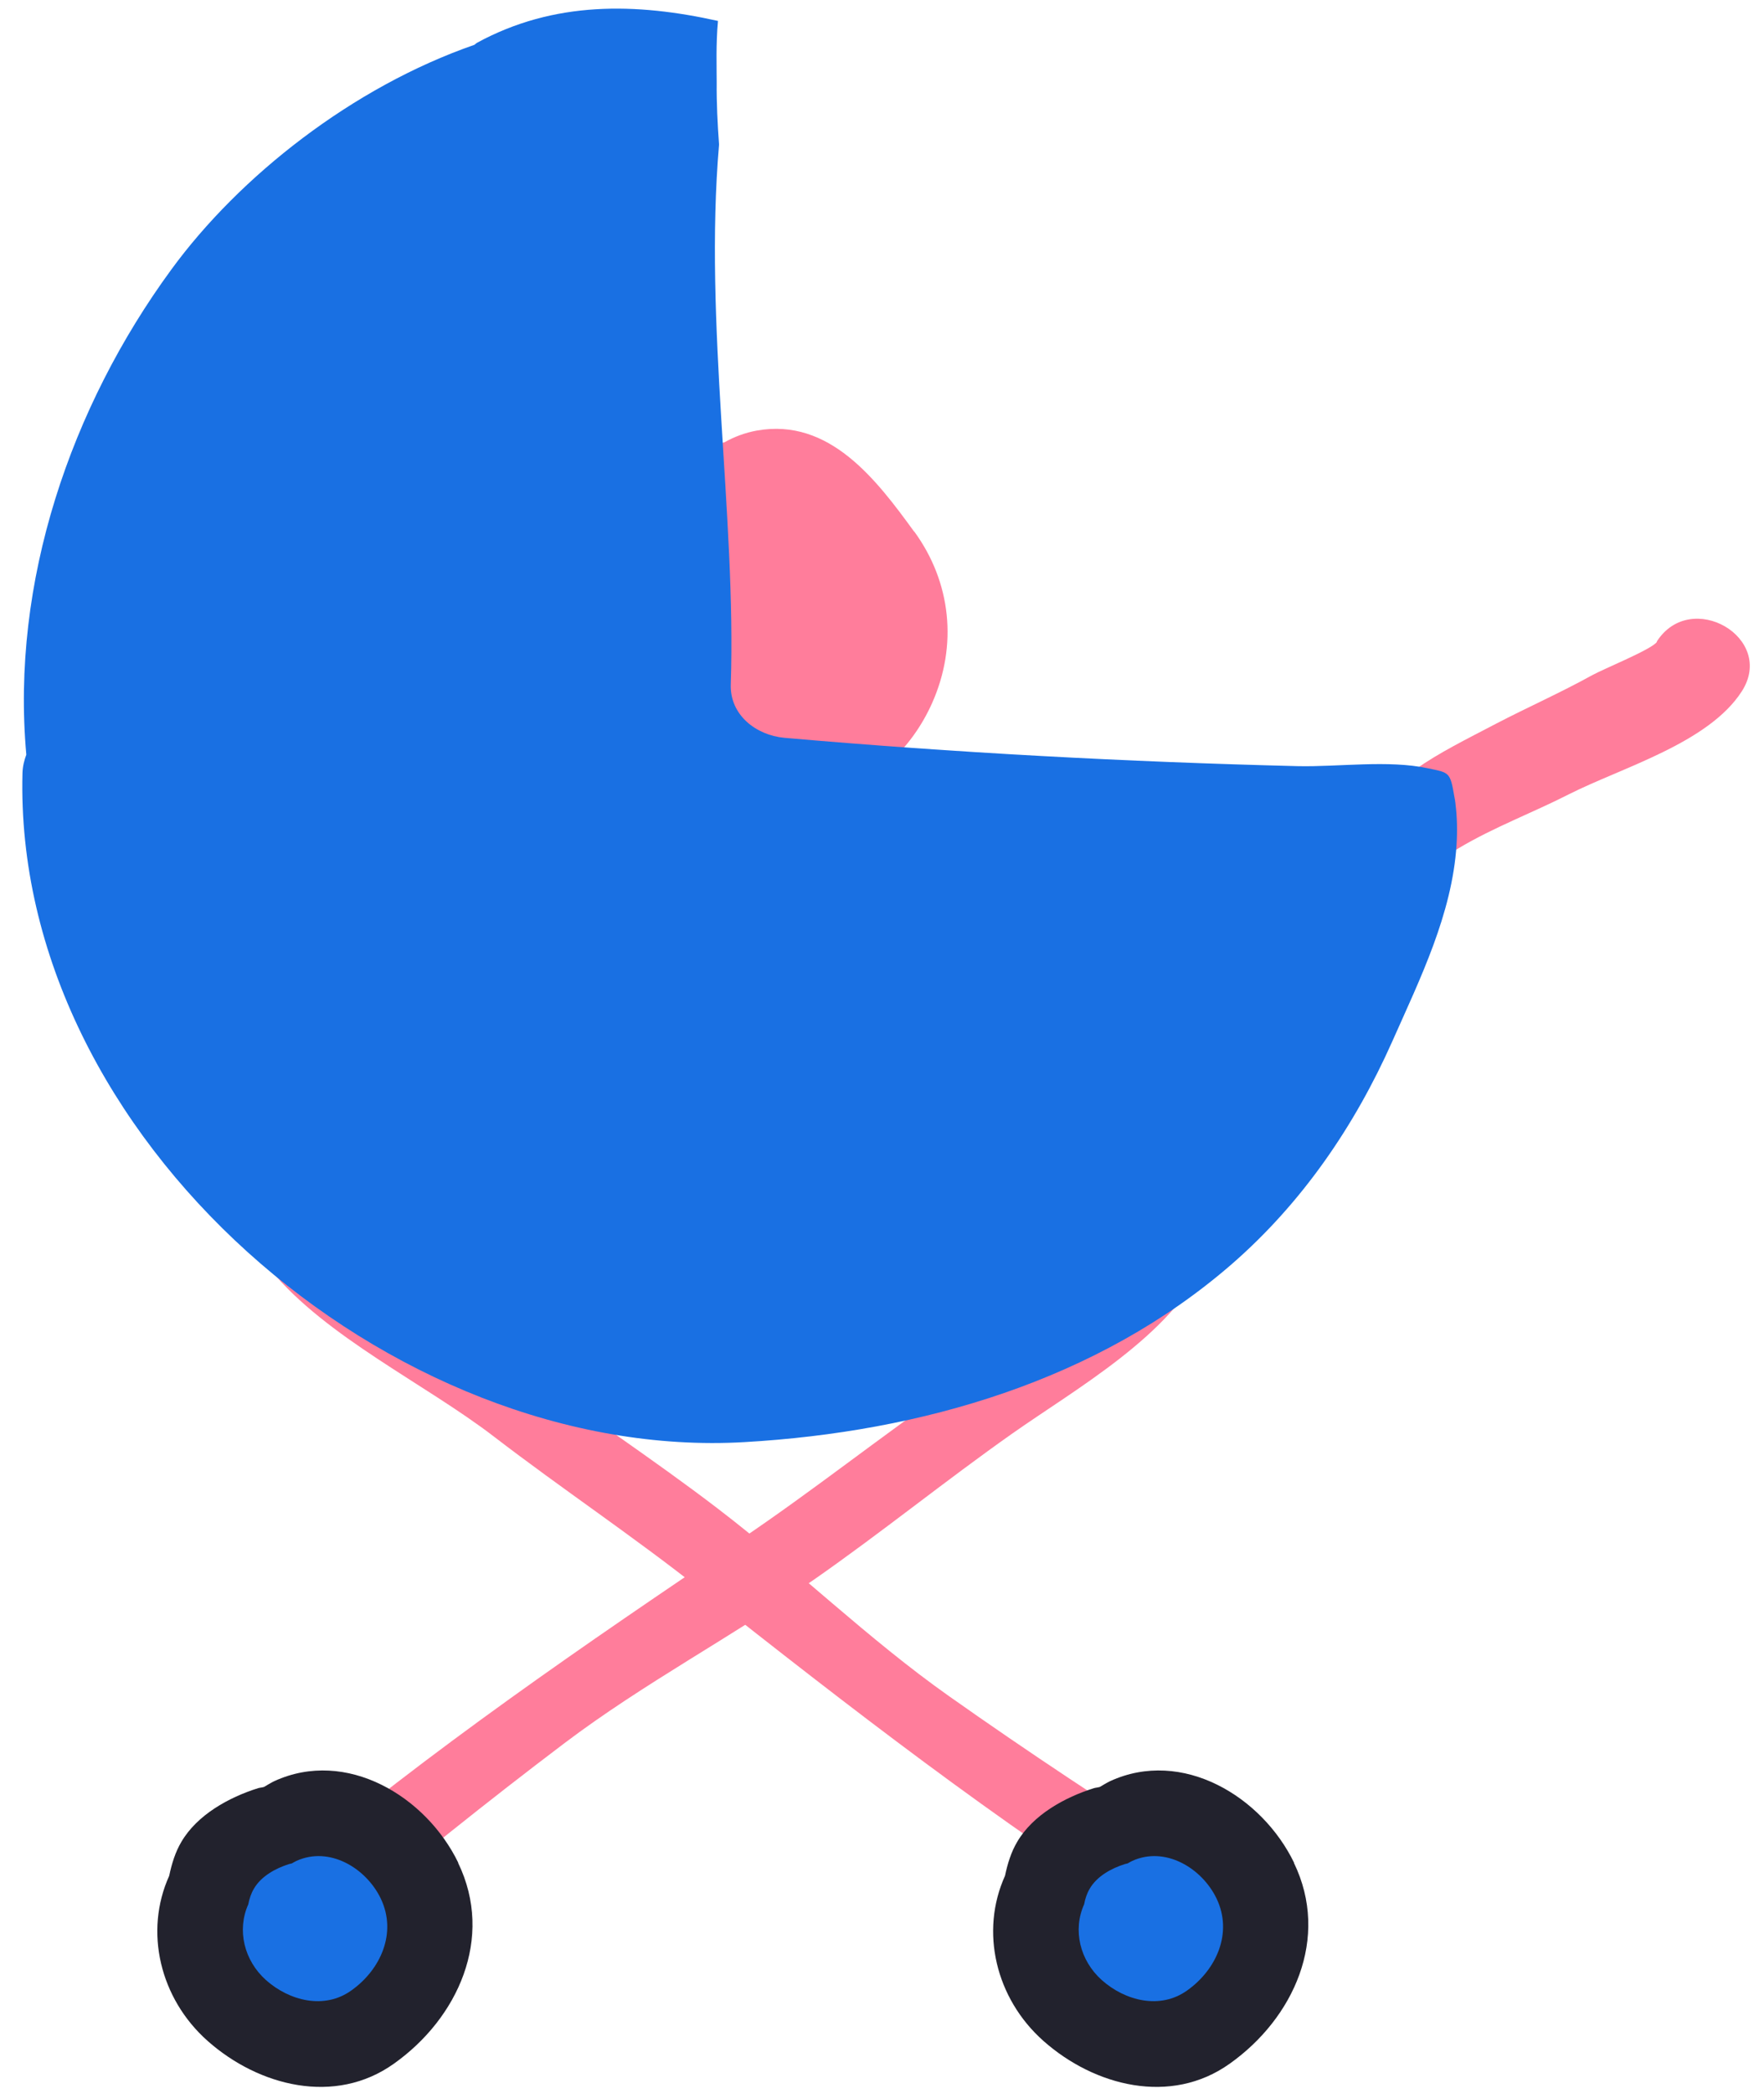
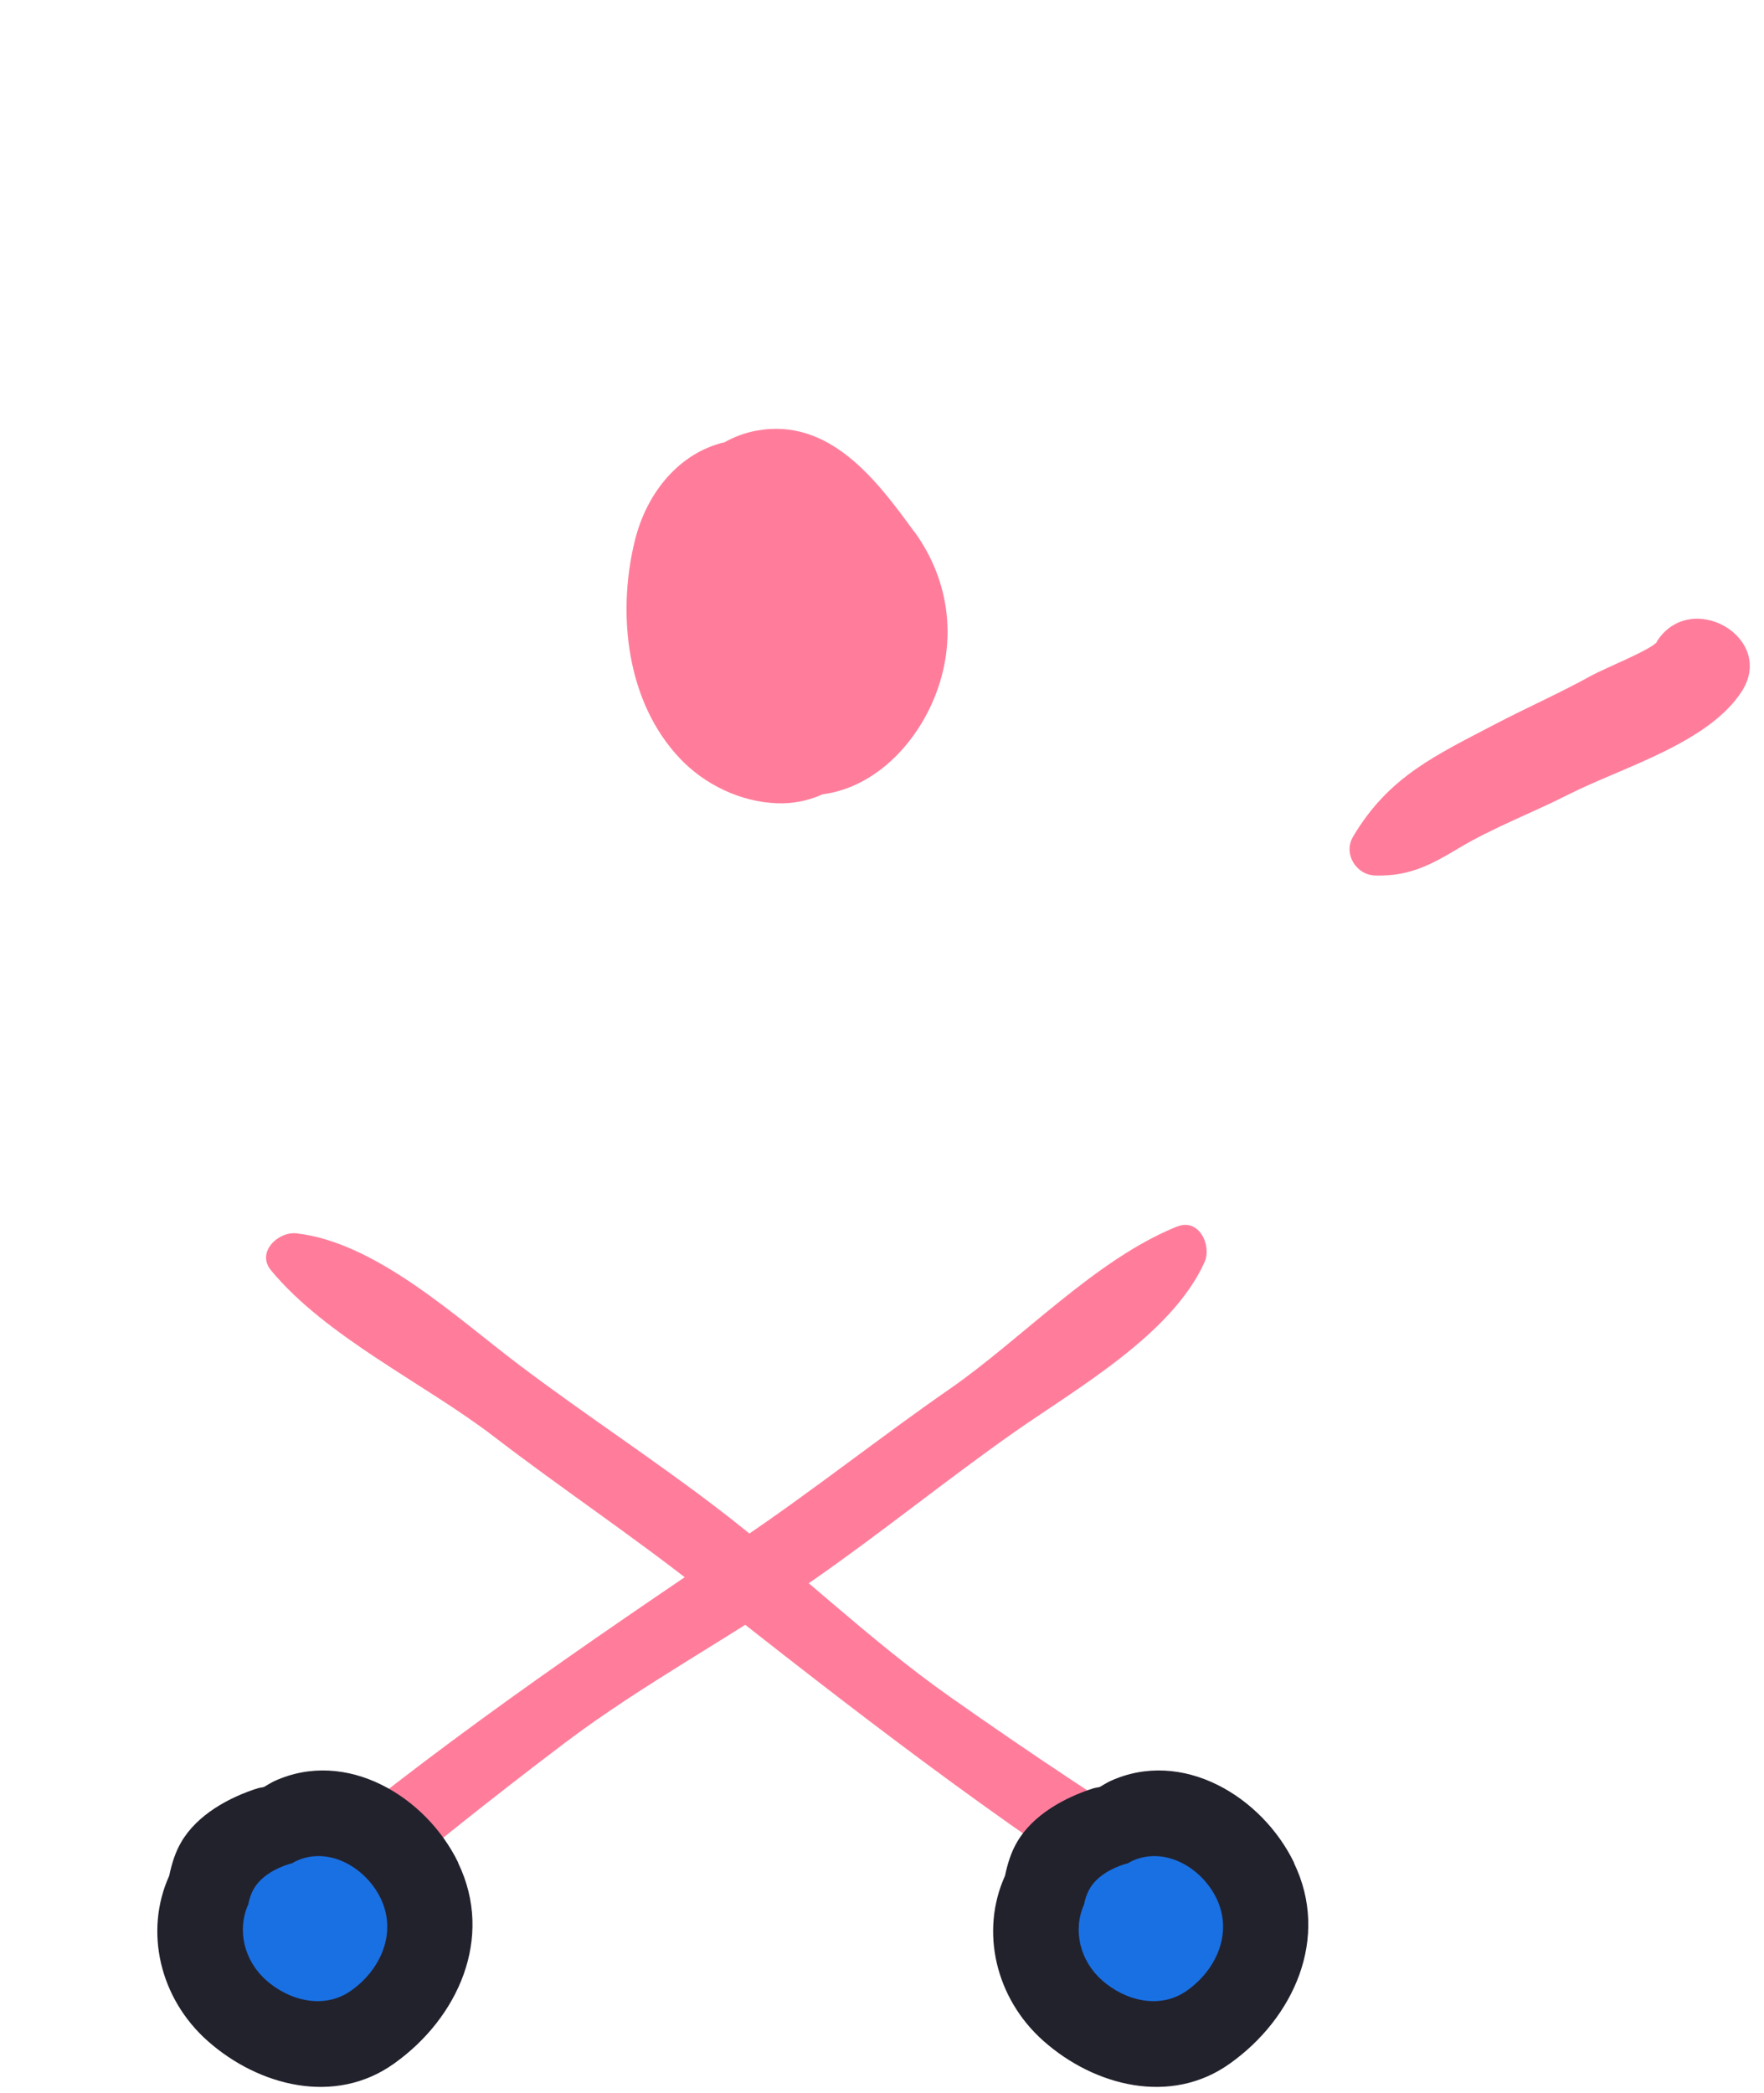
<svg xmlns="http://www.w3.org/2000/svg" width="59" height="70" viewBox="0 0 59 70" fill="none">
-   <path d="M55.42 21.465C55.255 21.715 53.63 22.371 53.245 22.585C52.203 23.163 51.105 23.648 50.05 24.197C48.025 25.259 46.456 25.958 45.258 27.976C44.915 28.554 45.357 29.267 46.006 29.281C47.14 29.31 47.853 28.925 48.773 28.376C49.95 27.67 51.255 27.185 52.474 26.564C54.25 25.666 57.145 24.853 58.258 23.12C59.406 21.33 56.553 19.675 55.412 21.458L55.42 21.465Z" fill="#FF7D9B" />
+   <path d="M55.42 21.465C55.255 21.715 53.63 22.371 53.245 22.585C52.203 23.163 51.105 23.648 50.05 24.197C48.025 25.259 46.456 25.958 45.258 27.976C44.915 28.554 45.357 29.267 46.006 29.281C47.14 29.31 47.853 28.925 48.773 28.376C49.95 27.67 51.255 27.185 52.474 26.564C54.25 25.666 57.145 24.853 58.258 23.12C59.406 21.33 56.553 19.675 55.412 21.458Z" fill="#FF7D9B" />
  <path d="M30.574 17.779C29.311 16.039 27.743 13.971 25.318 14.399C24.926 14.47 24.562 14.606 24.234 14.791C22.779 15.126 21.624 16.417 21.218 18.143C20.64 20.567 20.961 23.477 22.729 25.352C23.557 26.237 24.769 26.821 25.988 26.864C26.516 26.886 27.037 26.779 27.514 26.565C29.14 26.351 30.481 25.067 31.173 23.52C32.036 21.587 31.815 19.476 30.581 17.779H30.574Z" fill="#FF7D9B" />
  <path d="M39.368 41.02C36.651 42.111 34.177 44.778 31.781 46.44C29.427 48.073 27.195 49.848 24.821 51.453C19.522 55.018 14.431 58.505 9.546 62.613C8.326 63.64 10.08 65.38 11.293 64.36C13.781 62.271 16.285 60.26 18.887 58.292C21.54 56.288 24.493 54.733 27.224 52.829C29.485 51.253 31.61 49.527 33.856 47.944C35.981 46.447 39.19 44.65 40.288 42.211C40.538 41.654 40.103 40.727 39.375 41.02H39.368Z" fill="#FF7D9B" />
  <path d="M9.055 42.474C10.916 44.727 14.218 46.275 16.528 48.051C18.803 49.798 21.171 51.374 23.424 53.157C28.437 57.114 33.308 60.901 38.706 64.31C40.054 65.158 41.174 62.955 39.84 62.113C37.087 60.381 34.413 58.612 31.746 56.729C29.029 54.811 26.647 52.472 24.009 50.454C21.82 48.778 19.53 47.288 17.334 45.626C15.259 44.057 12.57 41.547 9.918 41.248C9.311 41.176 8.563 41.875 9.062 42.481L9.055 42.474Z" fill="#FF7D9B" />
-   <path d="M48.681 26.878C48.674 26.8 48.66 26.729 48.645 26.65C48.503 25.816 48.481 25.844 47.761 25.695C46.435 25.409 44.773 25.652 43.411 25.623C37.678 25.481 31.944 25.174 26.232 24.675C25.291 24.589 24.406 23.912 24.442 22.885C24.627 17.273 23.536 10.797 24.05 4.836C24 4.144 23.964 3.452 23.971 2.761C23.971 2.24 23.943 1.463 24.014 0.7C21.283 0.093 18.537 0.022 15.949 1.434C15.913 1.456 15.899 1.477 15.87 1.498C11.798 2.91 8.012 5.891 5.73 9.015C2.364 13.614 0.36 19.469 0.88 25.238C0.809 25.431 0.759 25.63 0.752 25.851C0.431 38.032 13.075 48.921 24.913 48.229C30.817 47.887 36.708 46.175 41.193 42.282C43.547 40.235 45.308 37.661 46.57 34.822C47.497 32.733 48.567 30.572 48.717 28.255C48.745 27.798 48.738 27.335 48.681 26.885V26.878Z" fill="#1970E3" />
  <path d="M43.284 62.3C42.207 60.075 39.54 58.463 37.13 59.568C37.008 59.625 36.901 59.697 36.787 59.761C36.723 59.782 36.659 59.782 36.587 59.803C35.611 60.11 34.548 60.695 34.02 61.601C33.821 61.936 33.699 62.328 33.614 62.734C32.772 64.596 33.3 66.835 34.897 68.254C36.609 69.773 39.162 70.422 41.13 69.017C43.262 67.505 44.496 64.817 43.277 62.3H43.284Z" fill="#22222D" />
  <path d="M15.329 62.3C14.252 60.075 11.585 58.463 9.174 59.568C9.053 59.625 8.946 59.697 8.832 59.761C8.768 59.782 8.704 59.782 8.632 59.803C7.655 60.11 6.593 60.695 6.065 61.601C5.866 61.936 5.744 62.328 5.659 62.734C4.817 64.596 5.345 66.835 6.942 68.254C8.654 69.773 11.207 70.422 13.175 69.017C15.307 67.505 16.541 64.817 15.322 62.3H15.329Z" fill="#22222D" />
  <path d="M40.688 63.49C40.196 62.47 38.969 61.736 37.871 62.235C37.814 62.263 37.764 62.292 37.714 62.32C37.686 62.327 37.657 62.334 37.622 62.342C37.172 62.484 36.687 62.748 36.445 63.169C36.352 63.326 36.295 63.504 36.26 63.689C35.874 64.545 36.117 65.565 36.851 66.221C37.636 66.92 38.805 67.212 39.704 66.57C40.681 65.879 41.244 64.645 40.688 63.49Z" fill="#1970E3" />
  <path d="M12.733 63.49C12.241 62.47 11.014 61.736 9.916 62.235C9.859 62.263 9.809 62.292 9.759 62.32C9.731 62.327 9.702 62.334 9.666 62.342C9.217 62.484 8.732 62.748 8.49 63.169C8.397 63.326 8.34 63.504 8.304 63.689C7.919 64.545 8.162 65.565 8.896 66.221C9.681 66.92 10.85 67.212 11.749 66.57C12.726 65.879 13.289 64.645 12.733 63.49Z" fill="#1970E3" />
</svg>